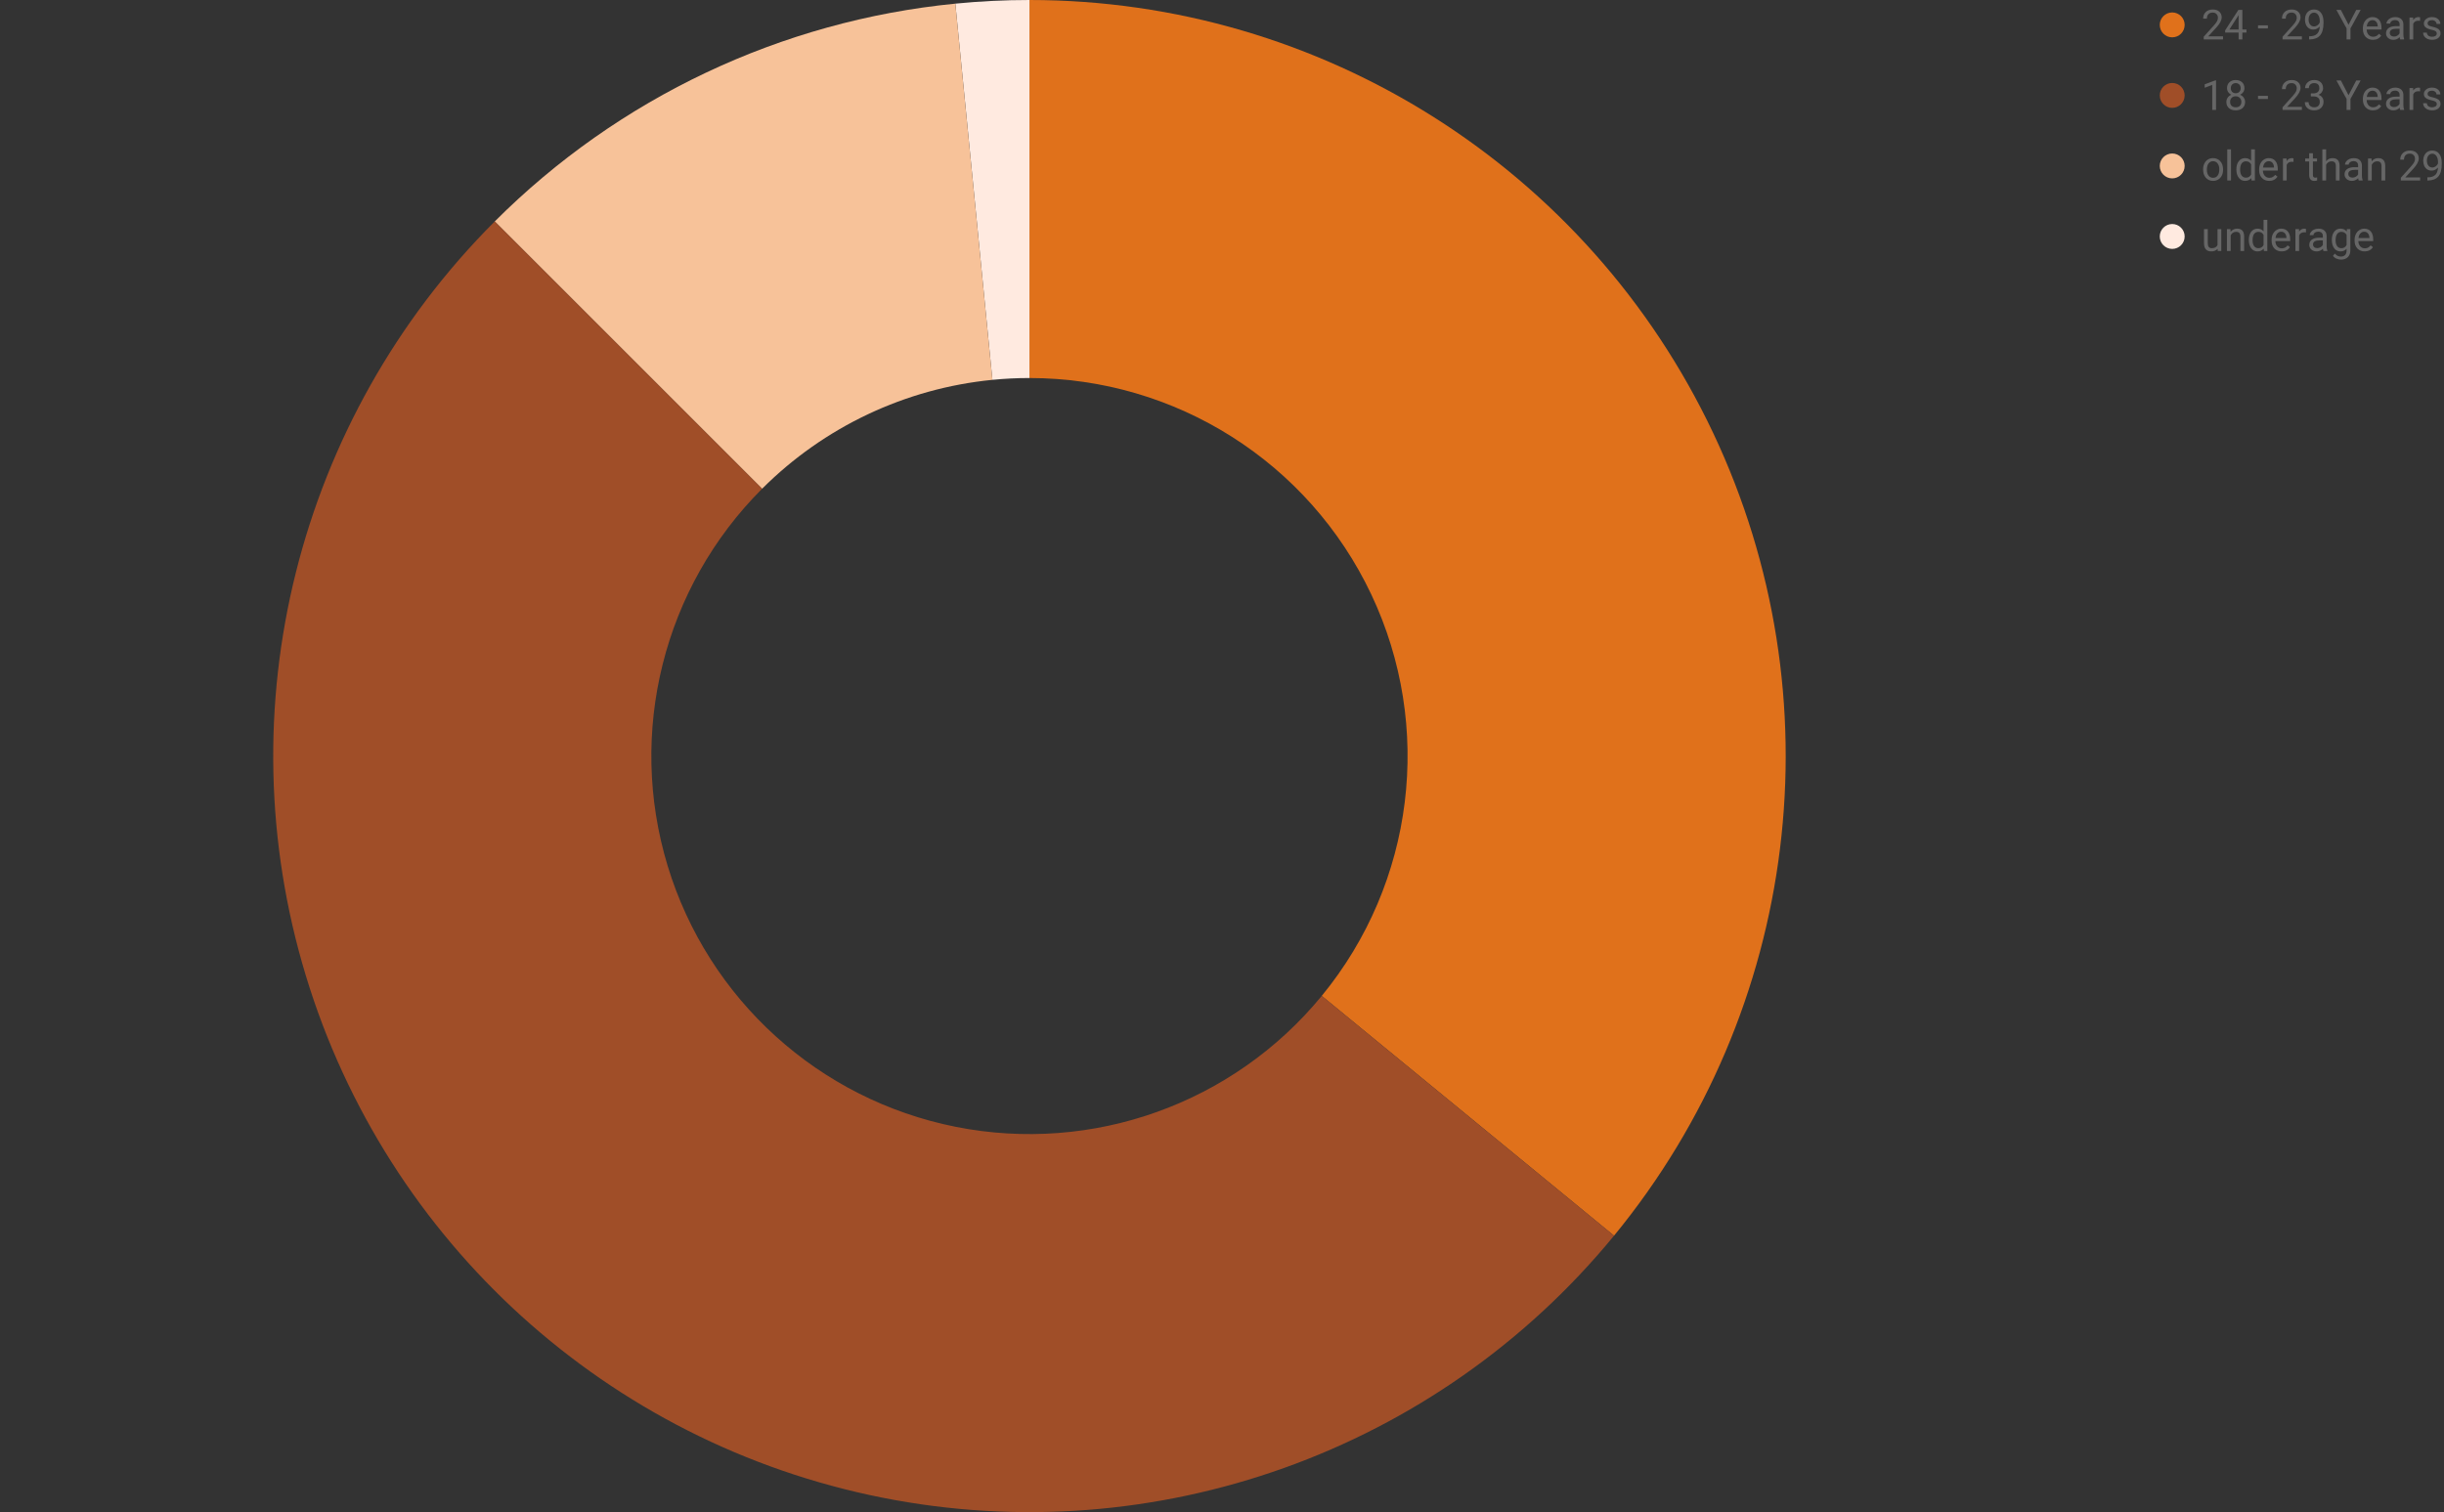
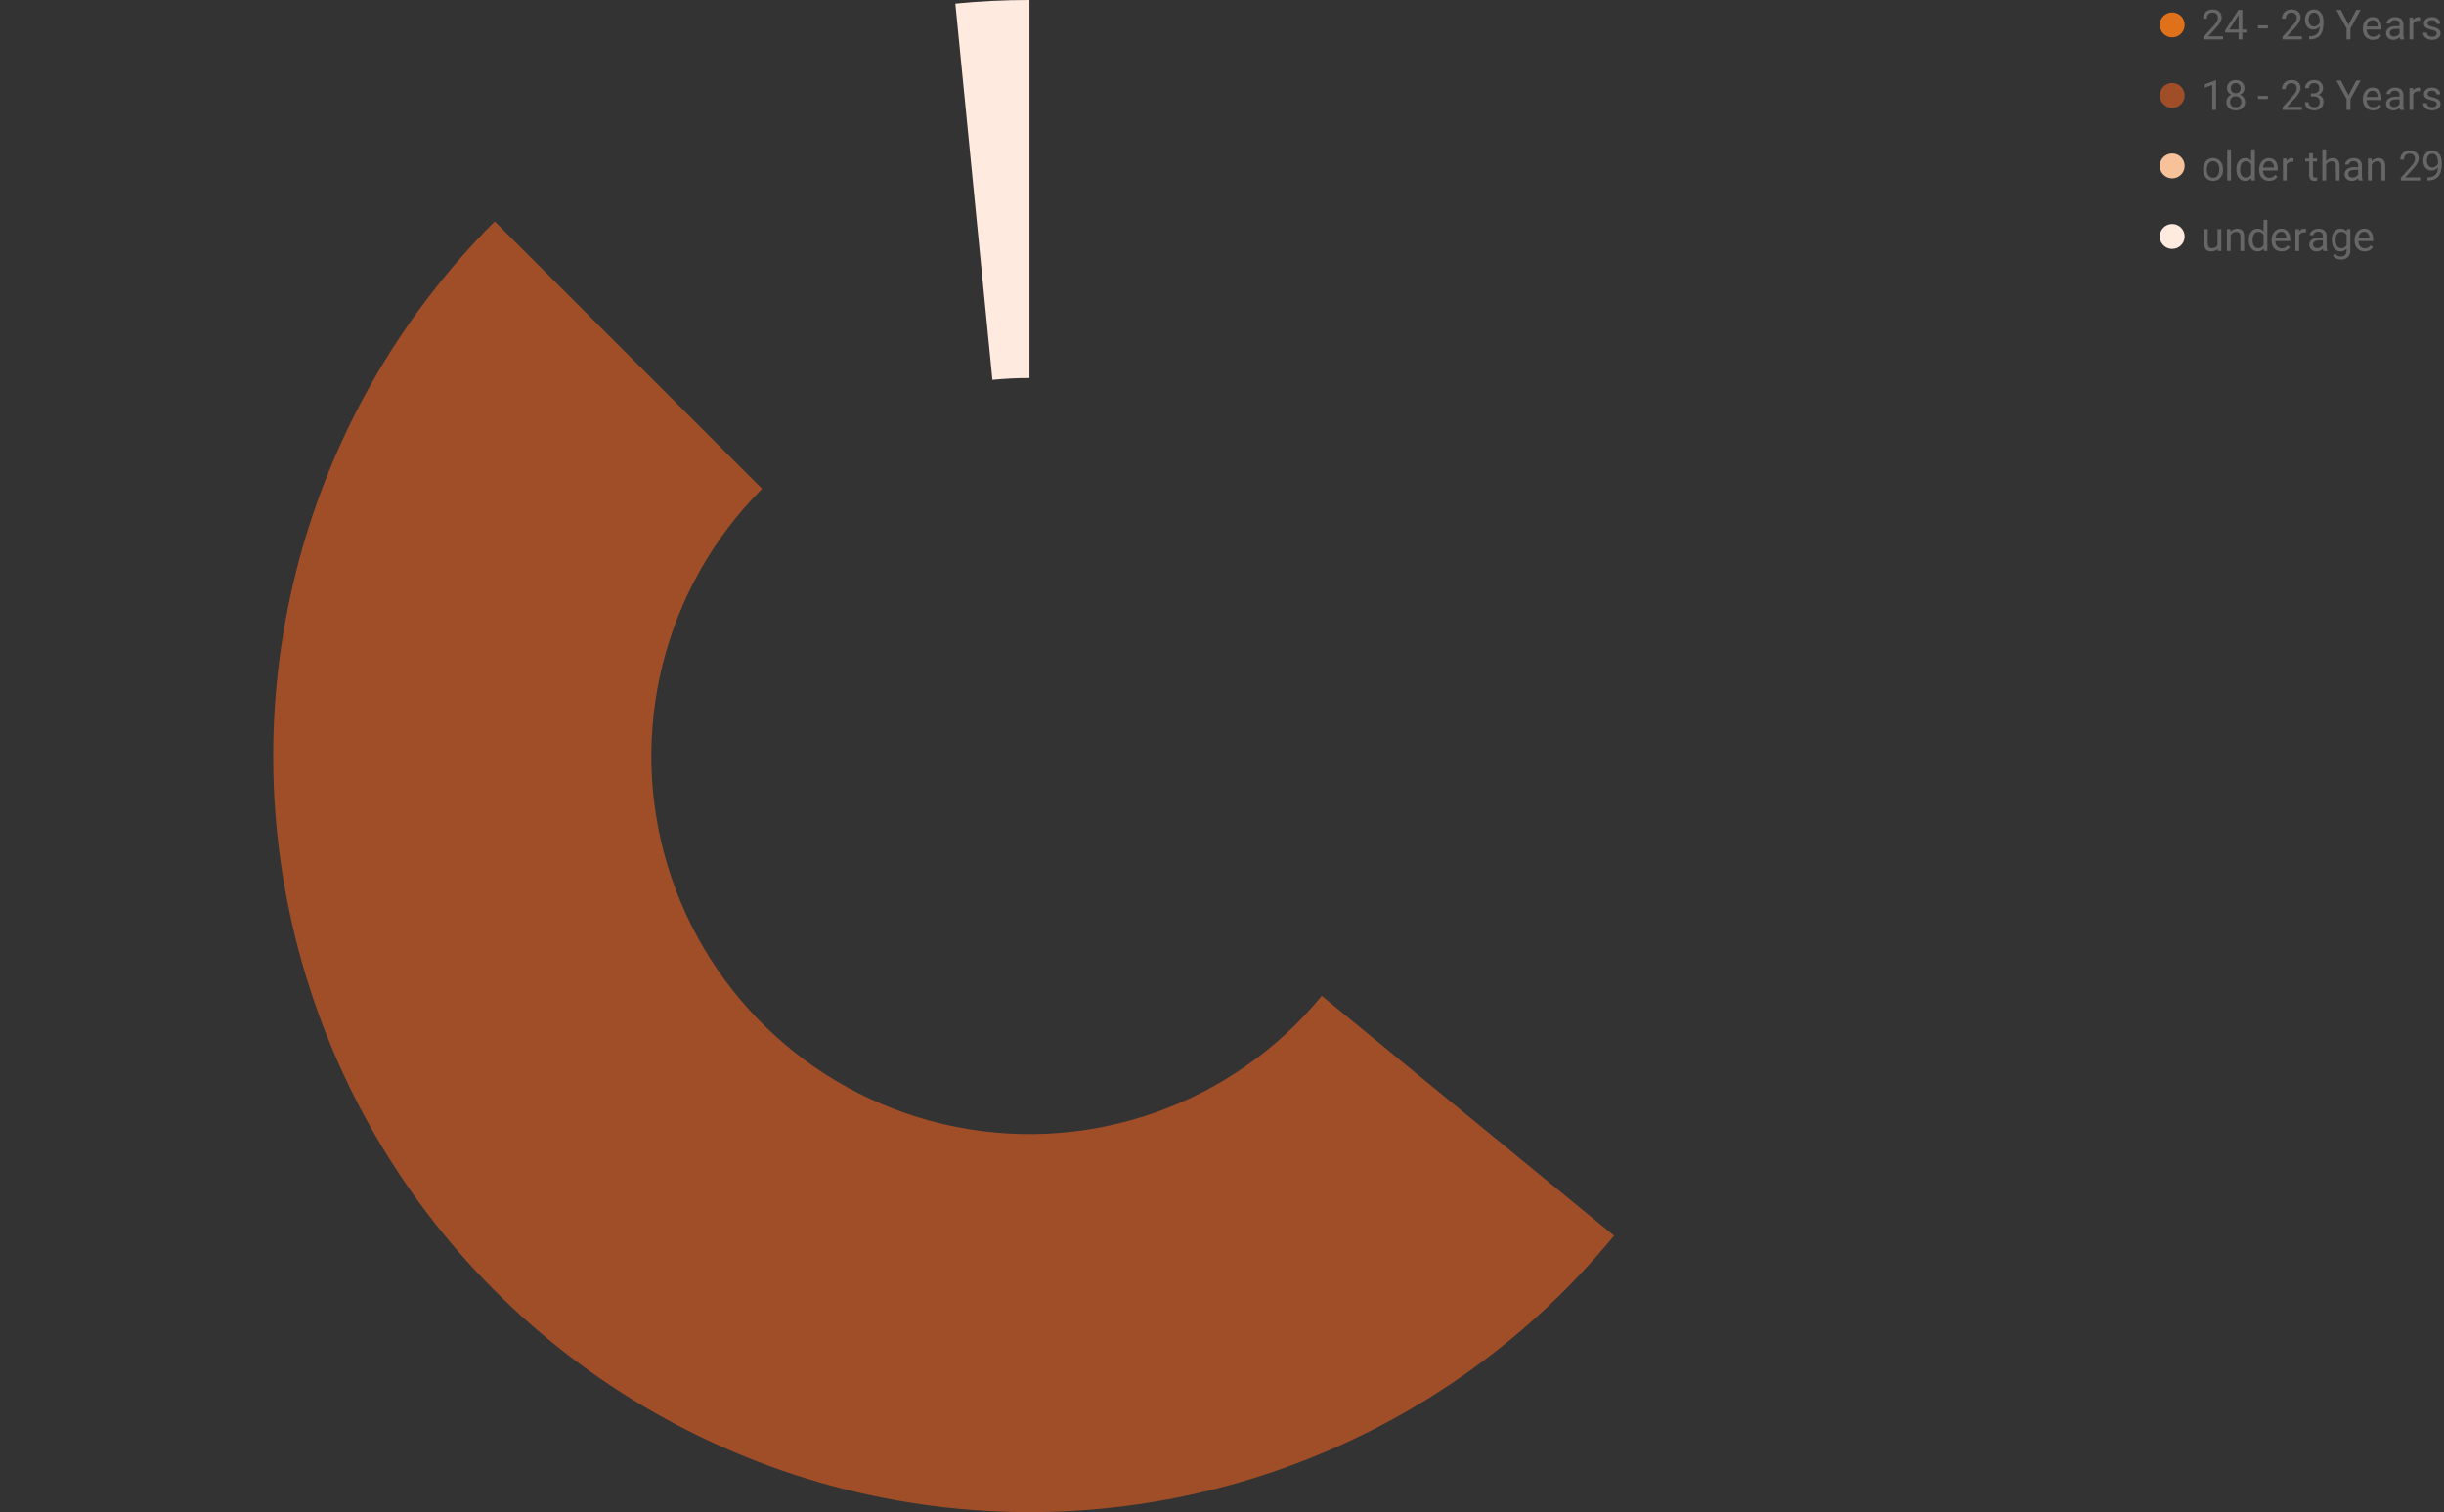
<svg xmlns="http://www.w3.org/2000/svg" version="1.1" viewBox="0.0 0.0 1178.0 729.0" fill="none" stroke="none" stroke-linecap="square" stroke-miterlimit="10" width="1178" height="729">
  <rect x="0.0" y="0.0" width="1178.0" height="729.0" fill="#333333" stroke="none" />
  <path fill="#ffffff" fill-opacity="0.0" d="M0 0L1178.0 0L1178.0 729.0L0 729.0L0 0Z" fill-rule="nonzero" />
-   <path fill="#e0711b" d="M496.2 0C637.137 0 765.446 81.25 825.704 208.656C885.963 336.062 867.372 486.79 777.962 595.736L637.081 480.118C681.786 425.645 691.081 350.281 660.952 286.578C630.823 222.875 566.669 182.25 496.2 182.25Z" fill-rule="nonzero" />
  <path fill="#ffeae0" d="M460.473 1.755C472.346 0.586 484.269 0 496.2 0L496.2 182.25C490.235 182.25 484.273 182.543 478.336 183.128Z" fill-rule="nonzero" />
-   <path fill="#f7c299" d="M238.46 106.76C298.089 47.13 376.55 10.021 460.473 1.755L478.336 183.128C436.375 187.26 397.145 205.815 367.33 235.63Z" fill-rule="nonzero" />
  <path fill="#a04e28" d="M777.962 595.736C692.64 699.702 557 748.235 425.09 721.996C293.18 695.758 186.437 599.012 147.395 470.309C108.354 341.606 143.358 201.861 238.46 106.76L367.33 235.63C319.779 283.181 302.277 353.053 321.798 417.404C341.318 481.756 394.69 530.129 460.645 543.248C526.6 556.367 594.42 532.101 637.081 480.118Z" fill-rule="nonzero" />
  <path fill="#e0711b" d="M1053.0 12.0C1053.0 15.314 1050.314 18.0 1047.0 18.0C1043.686 18.0 1041.0 15.314 1041.0 12.0C1041.0 8.686 1043.686 6.0 1047.0 6.0C1050.314 6.0 1053.0 8.686 1053.0 12.0Z" fill-rule="nonzero" />
  <path fill="#666666" d="M1071.5 19.0L1062.188 19.0L1062.188 17.703L1067.109 12.234Q1068.203 10.984 1068.609 10.219Q1069.031 9.438 1069.031 8.609Q1069.031 7.5 1068.359 6.781Q1067.688 6.062 1066.562 6.062Q1065.203 6.062 1064.453 6.844Q1063.719 7.609 1063.719 8.969L1061.906 8.969Q1061.906 7.0 1063.172 5.797Q1064.438 4.578 1066.562 4.578Q1068.547 4.578 1069.688 5.625Q1070.844 6.672 1070.844 8.391Q1070.844 10.5 1068.172 13.391L1064.359 17.531L1071.5 17.531L1071.5 19.0ZM1080.812 14.219L1082.781 14.219L1082.781 15.703L1080.812 15.703L1080.812 19.0L1079.0 19.0L1079.0 15.703L1072.516 15.703L1072.516 14.641L1078.891 4.781L1080.812 4.781L1080.812 14.219ZM1074.562 14.219L1079.0 14.219L1079.0 7.25L1078.781 7.641L1074.562 14.219ZM1093.125 13.703L1088.359 13.703L1088.359 12.219L1093.125 12.219L1093.125 13.703ZM1109.5 19.0L1100.188 19.0L1100.188 17.703L1105.109 12.234Q1106.203 10.984 1106.609 10.219Q1107.031 9.438 1107.031 8.609Q1107.031 7.5 1106.359 6.781Q1105.688 6.062 1104.562 6.062Q1103.203 6.062 1102.453 6.844Q1101.719 7.609 1101.719 8.969L1099.906 8.969Q1099.906 7.0 1101.172 5.797Q1102.438 4.578 1104.562 4.578Q1106.547 4.578 1107.688 5.625Q1108.844 6.672 1108.844 8.391Q1108.844 10.5 1106.172 13.391L1102.359 17.531L1109.5 17.531L1109.5 19.0ZM1118.109 12.75Q1117.547 13.422 1116.75 13.844Q1115.969 14.25 1115.031 14.25Q1113.797 14.25 1112.875 13.641Q1111.969 13.031 1111.469 11.938Q1110.984 10.828 1110.984 9.5Q1110.984 8.078 1111.516 6.938Q1112.062 5.797 1113.047 5.188Q1114.047 4.578 1115.375 4.578Q1117.484 4.578 1118.703 6.156Q1119.922 7.734 1119.922 10.469L1119.922 10.984Q1119.922 15.141 1118.281 17.047Q1116.641 18.953 1113.328 19.016L1112.984 19.016L1112.984 17.484L1113.359 17.484Q1115.594 17.453 1116.797 16.328Q1118.0 15.188 1118.109 12.75ZM1115.328 12.75Q1116.234 12.75 1117.0 12.203Q1117.766 11.641 1118.109 10.812L1118.109 10.094Q1118.109 8.312 1117.344 7.203Q1116.578 6.094 1115.391 6.094Q1114.203 6.094 1113.469 7.016Q1112.75 7.922 1112.75 9.406Q1112.75 10.859 1113.453 11.812Q1114.156 12.75 1115.328 12.75ZM1131.984 11.922L1135.703 4.781L1137.828 4.781L1132.922 13.703L1132.922 19.0L1131.047 19.0L1131.047 13.703L1126.141 4.781L1128.297 4.781L1131.984 11.922ZM1143.75 19.203Q1141.609 19.203 1140.25 17.797Q1138.906 16.375 1138.906 14.016L1138.906 13.672Q1138.906 12.109 1139.5 10.875Q1140.109 9.641 1141.188 8.938Q1142.266 8.234 1143.531 8.234Q1145.594 8.234 1146.734 9.594Q1147.875 10.953 1147.875 13.484L1147.875 14.234L1140.719 14.234Q1140.75 15.797 1141.625 16.766Q1142.5 17.719 1143.844 17.719Q1144.812 17.719 1145.469 17.328Q1146.141 16.938 1146.641 16.297L1147.734 17.156Q1146.406 19.203 1143.75 19.203ZM1143.531 9.719Q1142.438 9.719 1141.688 10.516Q1140.953 11.312 1140.781 12.75L1146.062 12.75L1146.062 12.609Q1145.984 11.234 1145.312 10.484Q1144.656 9.719 1143.531 9.719ZM1156.891 19.0Q1156.734 18.688 1156.641 17.891Q1155.375 19.203 1153.625 19.203Q1152.062 19.203 1151.062 18.312Q1150.062 17.422 1150.062 16.062Q1150.062 14.422 1151.312 13.516Q1152.578 12.594 1154.844 12.594L1156.609 12.594L1156.609 11.766Q1156.609 10.812 1156.031 10.25Q1155.469 9.688 1154.375 9.688Q1153.406 9.688 1152.75 10.188Q1152.094 10.672 1152.094 11.359L1150.281 11.359Q1150.281 10.578 1150.844 9.844Q1151.406 9.094 1152.359 8.672Q1153.328 8.234 1154.484 8.234Q1156.312 8.234 1157.344 9.156Q1158.375 10.062 1158.422 11.672L1158.422 16.531Q1158.422 17.984 1158.781 18.844L1158.781 19.0L1156.891 19.0ZM1153.891 17.625Q1154.75 17.625 1155.5 17.188Q1156.266 16.75 1156.609 16.047L1156.609 13.875L1155.188 13.875Q1151.875 13.875 1151.875 15.812Q1151.875 16.672 1152.438 17.156Q1153.0 17.625 1153.891 17.625ZM1166.469 10.047Q1166.062 9.984 1165.594 9.984Q1163.812 9.984 1163.172 11.5L1163.172 19.0L1161.375 19.0L1161.375 8.438L1163.125 8.438L1163.156 9.656Q1164.047 8.234 1165.672 8.234Q1166.203 8.234 1166.469 8.375L1166.469 10.047ZM1174.516 16.203Q1174.516 15.469 1173.969 15.062Q1173.422 14.656 1172.047 14.359Q1170.672 14.062 1169.859 13.656Q1169.062 13.25 1168.672 12.688Q1168.297 12.109 1168.297 11.328Q1168.297 10.031 1169.391 9.141Q1170.484 8.234 1172.203 8.234Q1174.0 8.234 1175.109 9.172Q1176.234 10.094 1176.234 11.531L1174.406 11.531Q1174.406 10.797 1173.781 10.266Q1173.156 9.719 1172.203 9.719Q1171.203 9.719 1170.641 10.156Q1170.094 10.578 1170.094 11.281Q1170.094 11.922 1170.609 12.266Q1171.125 12.594 1172.484 12.906Q1173.844 13.203 1174.672 13.625Q1175.516 14.031 1175.922 14.625Q1176.328 15.219 1176.328 16.062Q1176.328 17.484 1175.188 18.344Q1174.062 19.203 1172.25 19.203Q1170.984 19.203 1170.0 18.75Q1169.031 18.297 1168.469 17.5Q1167.922 16.688 1167.922 15.75L1169.734 15.75Q1169.781 16.656 1170.453 17.188Q1171.141 17.719 1172.25 17.719Q1173.281 17.719 1173.891 17.312Q1174.516 16.891 1174.516 16.203Z" fill-rule="nonzero" />
  <path fill="#a04e28" d="M1053.0 46.0C1053.0 49.314 1050.314 52.0 1047.0 52.0C1043.686 52.0 1041.0 49.314 1041.0 46.0C1041.0 42.686 1043.686 40.0 1047.0 40.0C1050.314 40.0 1053.0 42.686 1053.0 46.0Z" fill-rule="nonzero" />
  <path fill="#666666" d="M1068.125 53.0L1066.297 53.0L1066.297 40.953L1062.656 42.297L1062.656 40.656L1067.844 38.719L1068.125 38.719L1068.125 53.0ZM1081.812 42.484Q1081.812 43.562 1081.25 44.391Q1080.688 45.219 1079.719 45.688Q1080.844 46.156 1081.484 47.078Q1082.141 48.0 1082.141 49.156Q1082.141 51.0 1080.891 52.109Q1079.641 53.203 1077.609 53.203Q1075.562 53.203 1074.328 52.109Q1073.094 51.0 1073.094 49.156Q1073.094 48.016 1073.719 47.094Q1074.359 46.156 1075.469 45.672Q1074.516 45.203 1073.969 44.375Q1073.422 43.547 1073.422 42.484Q1073.422 40.688 1074.578 39.641Q1075.734 38.578 1077.609 38.578Q1079.484 38.578 1080.641 39.641Q1081.812 40.688 1081.812 42.484ZM1080.328 49.125Q1080.328 47.938 1079.562 47.188Q1078.812 46.422 1077.594 46.422Q1076.375 46.422 1075.641 47.172Q1074.906 47.906 1074.906 49.125Q1074.906 50.328 1075.625 51.031Q1076.344 51.719 1077.609 51.719Q1078.891 51.719 1079.609 51.031Q1080.328 50.328 1080.328 49.125ZM1077.609 40.062Q1076.547 40.062 1075.891 40.734Q1075.234 41.391 1075.234 42.516Q1075.234 43.609 1075.875 44.281Q1076.531 44.938 1077.609 44.938Q1078.703 44.938 1079.344 44.281Q1080.0 43.609 1080.0 42.531Q1080.0 41.438 1079.328 40.75Q1078.656 40.062 1077.609 40.062ZM1093.125 47.703L1088.359 47.703L1088.359 46.219L1093.125 46.219L1093.125 47.703ZM1109.5 53.0L1100.188 53.0L1100.188 51.703L1105.109 46.234Q1106.203 44.984 1106.609 44.219Q1107.031 43.438 1107.031 42.609Q1107.031 41.5 1106.359 40.781Q1105.688 40.062 1104.562 40.062Q1103.203 40.062 1102.453 40.844Q1101.719 41.609 1101.719 42.969L1099.906 42.969Q1099.906 41.0 1101.172 39.797Q1102.438 38.578 1104.562 38.578Q1106.547 38.578 1107.688 39.625Q1108.844 40.672 1108.844 42.391Q1108.844 44.5 1106.172 47.391L1102.359 51.531L1109.5 51.531L1109.5 53.0ZM1113.812 45.016L1115.172 45.016Q1116.453 44.984 1117.172 44.344Q1117.906 43.688 1117.906 42.562Q1117.906 40.062 1115.422 40.062Q1114.25 40.062 1113.547 40.734Q1112.859 41.406 1112.859 42.516L1111.047 42.516Q1111.047 40.828 1112.281 39.703Q1113.516 38.578 1115.422 38.578Q1117.438 38.578 1118.578 39.656Q1119.719 40.719 1119.719 42.609Q1119.719 43.531 1119.109 44.406Q1118.516 45.281 1117.484 45.703Q1118.656 46.078 1119.297 46.938Q1119.938 47.797 1119.938 49.031Q1119.938 50.953 1118.688 52.078Q1117.438 53.203 1115.422 53.203Q1113.422 53.203 1112.172 52.125Q1110.922 51.031 1110.922 49.25L1112.734 49.25Q1112.734 50.375 1113.469 51.047Q1114.203 51.719 1115.438 51.719Q1116.734 51.719 1117.422 51.047Q1118.125 50.359 1118.125 49.078Q1118.125 47.828 1117.359 47.172Q1116.609 46.5 1115.172 46.484L1113.812 46.484L1113.812 45.016ZM1131.984 45.922L1135.703 38.781L1137.828 38.781L1132.922 47.703L1132.922 53.0L1131.047 53.0L1131.047 47.703L1126.141 38.781L1128.297 38.781L1131.984 45.922ZM1143.75 53.203Q1141.609 53.203 1140.25 51.797Q1138.906 50.375 1138.906 48.016L1138.906 47.672Q1138.906 46.109 1139.5 44.875Q1140.109 43.641 1141.188 42.938Q1142.266 42.234 1143.531 42.234Q1145.594 42.234 1146.734 43.594Q1147.875 44.953 1147.875 47.484L1147.875 48.234L1140.719 48.234Q1140.75 49.797 1141.625 50.766Q1142.5 51.719 1143.844 51.719Q1144.812 51.719 1145.469 51.328Q1146.141 50.938 1146.641 50.297L1147.734 51.156Q1146.406 53.203 1143.75 53.203ZM1143.531 43.719Q1142.438 43.719 1141.688 44.516Q1140.953 45.312 1140.781 46.75L1146.062 46.75L1146.062 46.609Q1145.984 45.234 1145.312 44.484Q1144.656 43.719 1143.531 43.719ZM1156.891 53.0Q1156.734 52.688 1156.641 51.891Q1155.375 53.203 1153.625 53.203Q1152.062 53.203 1151.062 52.312Q1150.062 51.422 1150.062 50.062Q1150.062 48.422 1151.312 47.516Q1152.578 46.594 1154.844 46.594L1156.609 46.594L1156.609 45.766Q1156.609 44.812 1156.031 44.25Q1155.469 43.688 1154.375 43.688Q1153.406 43.688 1152.75 44.188Q1152.094 44.672 1152.094 45.359L1150.281 45.359Q1150.281 44.578 1150.844 43.844Q1151.406 43.094 1152.359 42.672Q1153.328 42.234 1154.484 42.234Q1156.312 42.234 1157.344 43.156Q1158.375 44.062 1158.422 45.672L1158.422 50.531Q1158.422 51.984 1158.781 52.844L1158.781 53.0L1156.891 53.0ZM1153.891 51.625Q1154.75 51.625 1155.5 51.188Q1156.266 50.75 1156.609 50.047L1156.609 47.875L1155.188 47.875Q1151.875 47.875 1151.875 49.812Q1151.875 50.672 1152.438 51.156Q1153.0 51.625 1153.891 51.625ZM1166.469 44.047Q1166.062 43.984 1165.594 43.984Q1163.812 43.984 1163.172 45.5L1163.172 53.0L1161.375 53.0L1161.375 42.438L1163.125 42.438L1163.156 43.656Q1164.047 42.234 1165.672 42.234Q1166.203 42.234 1166.469 42.375L1166.469 44.047ZM1174.516 50.203Q1174.516 49.469 1173.969 49.062Q1173.422 48.656 1172.047 48.359Q1170.672 48.062 1169.859 47.656Q1169.062 47.25 1168.672 46.688Q1168.297 46.109 1168.297 45.328Q1168.297 44.031 1169.391 43.141Q1170.484 42.234 1172.203 42.234Q1174.0 42.234 1175.109 43.172Q1176.234 44.094 1176.234 45.531L1174.406 45.531Q1174.406 44.797 1173.781 44.266Q1173.156 43.719 1172.203 43.719Q1171.203 43.719 1170.641 44.156Q1170.094 44.578 1170.094 45.281Q1170.094 45.922 1170.609 46.266Q1171.125 46.594 1172.484 46.906Q1173.844 47.203 1174.672 47.625Q1175.516 48.031 1175.922 48.625Q1176.328 49.219 1176.328 50.062Q1176.328 51.484 1175.188 52.344Q1174.062 53.203 1172.25 53.203Q1170.984 53.203 1170.0 52.75Q1169.031 52.297 1168.469 51.5Q1167.922 50.688 1167.922 49.75L1169.734 49.75Q1169.781 50.656 1170.453 51.188Q1171.141 51.719 1172.25 51.719Q1173.281 51.719 1173.891 51.312Q1174.516 50.891 1174.516 50.203Z" fill-rule="nonzero" />
  <path fill="#f7c299" d="M1053.0 80.0C1053.0 83.314 1050.314 86.0 1047.0 86.0C1043.686 86.0 1041.0 83.314 1041.0 80.0C1041.0 76.686 1043.686 74.0 1047.0 74.0C1050.314 74.0 1053.0 76.686 1053.0 80.0Z" fill-rule="nonzero" />
  <path fill="#666666" d="M1061.891 81.625Q1061.891 80.062 1062.5 78.828Q1063.109 77.578 1064.188 76.906Q1065.281 76.234 1066.688 76.234Q1068.844 76.234 1070.172 77.734Q1071.516 79.219 1071.516 81.703L1071.516 81.828Q1071.516 83.375 1070.922 84.609Q1070.328 85.828 1069.219 86.516Q1068.125 87.203 1066.703 87.203Q1064.562 87.203 1063.219 85.703Q1061.891 84.203 1061.891 81.75L1061.891 81.625ZM1063.703 81.828Q1063.703 83.594 1064.516 84.656Q1065.344 85.719 1066.703 85.719Q1068.078 85.719 1068.891 84.641Q1069.703 83.562 1069.703 81.625Q1069.703 79.875 1068.875 78.797Q1068.047 77.719 1066.688 77.719Q1065.344 77.719 1064.516 78.781Q1063.703 79.844 1063.703 81.828ZM1075.328 87.0L1073.531 87.0L1073.531 72.0L1075.328 72.0L1075.328 87.0ZM1077.922 81.625Q1077.922 79.203 1079.078 77.719Q1080.234 76.234 1082.094 76.234Q1083.953 76.234 1085.031 77.5L1085.031 72.0L1086.844 72.0L1086.844 87.0L1085.188 87.0L1085.094 85.859Q1084.016 87.203 1082.078 87.203Q1080.25 87.203 1079.078 85.703Q1077.922 84.188 1077.922 81.766L1077.922 81.625ZM1079.734 81.828Q1079.734 83.625 1080.469 84.641Q1081.219 85.656 1082.531 85.656Q1084.25 85.656 1085.031 84.125L1085.031 79.266Q1084.234 77.766 1082.547 77.766Q1081.219 77.766 1080.469 78.797Q1079.734 79.828 1079.734 81.828ZM1093.75 87.203Q1091.609 87.203 1090.25 85.797Q1088.906 84.375 1088.906 82.016L1088.906 81.672Q1088.906 80.109 1089.5 78.875Q1090.109 77.641 1091.188 76.938Q1092.266 76.234 1093.531 76.234Q1095.594 76.234 1096.734 77.594Q1097.875 78.953 1097.875 81.484L1097.875 82.234L1090.719 82.234Q1090.75 83.797 1091.625 84.766Q1092.5 85.719 1093.844 85.719Q1094.812 85.719 1095.469 85.328Q1096.141 84.938 1096.641 84.297L1097.734 85.156Q1096.406 87.203 1093.75 87.203ZM1093.531 77.719Q1092.438 77.719 1091.688 78.516Q1090.953 79.312 1090.781 80.75L1096.062 80.75L1096.062 80.609Q1095.984 79.234 1095.312 78.484Q1094.656 77.719 1093.531 77.719ZM1105.469 78.047Q1105.062 77.984 1104.594 77.984Q1102.812 77.984 1102.172 79.5L1102.172 87.0L1100.375 87.0L1100.375 76.438L1102.125 76.438L1102.156 77.656Q1103.047 76.234 1104.672 76.234Q1105.203 76.234 1105.469 76.375L1105.469 78.047ZM1114.812 73.875L1114.812 76.438L1116.797 76.438L1116.797 77.828L1114.812 77.828L1114.812 84.375Q1114.812 85.016 1115.078 85.344Q1115.344 85.656 1115.984 85.656Q1116.297 85.656 1116.844 85.531L1116.844 87.0Q1116.125 87.203 1115.453 87.203Q1114.25 87.203 1113.625 86.469Q1113.016 85.734 1113.016 84.375L1113.016 77.828L1111.094 77.828L1111.094 76.438L1113.016 76.438L1113.016 73.875L1114.812 73.875ZM1121.172 77.719Q1122.375 76.234 1124.297 76.234Q1127.656 76.234 1127.672 80.016L1127.672 87.0L1125.875 87.0L1125.875 80.0Q1125.859 78.859 1125.344 78.312Q1124.844 77.766 1123.75 77.766Q1122.875 77.766 1122.203 78.234Q1121.547 78.703 1121.172 79.469L1121.172 87.0L1119.375 87.0L1119.375 72.0L1121.172 72.0L1121.172 77.719ZM1136.891 87.0Q1136.734 86.688 1136.641 85.891Q1135.375 87.203 1133.625 87.203Q1132.062 87.203 1131.062 86.312Q1130.062 85.422 1130.062 84.062Q1130.062 82.422 1131.312 81.516Q1132.578 80.594 1134.844 80.594L1136.609 80.594L1136.609 79.766Q1136.609 78.812 1136.031 78.25Q1135.469 77.688 1134.375 77.688Q1133.406 77.688 1132.75 78.188Q1132.094 78.672 1132.094 79.359L1130.281 79.359Q1130.281 78.578 1130.844 77.844Q1131.406 77.094 1132.359 76.672Q1133.328 76.234 1134.484 76.234Q1136.312 76.234 1137.344 77.156Q1138.375 78.062 1138.422 79.672L1138.422 84.531Q1138.422 85.984 1138.781 86.844L1138.781 87.0L1136.891 87.0ZM1133.891 85.625Q1134.75 85.625 1135.5 85.188Q1136.266 84.75 1136.609 84.047L1136.609 81.875L1135.188 81.875Q1131.875 81.875 1131.875 83.812Q1131.875 84.672 1132.438 85.156Q1133.0 85.625 1133.891 85.625ZM1143.078 76.438L1143.141 77.766Q1144.344 76.234 1146.297 76.234Q1149.656 76.234 1149.672 80.016L1149.672 87.0L1147.875 87.0L1147.875 80.0Q1147.859 78.859 1147.344 78.312Q1146.844 77.766 1145.75 77.766Q1144.875 77.766 1144.203 78.234Q1143.547 78.703 1143.172 79.469L1143.172 87.0L1141.375 87.0L1141.375 76.438L1143.078 76.438ZM1166.5 87.0L1157.188 87.0L1157.188 85.703L1162.109 80.234Q1163.203 78.984 1163.609 78.219Q1164.031 77.438 1164.031 76.609Q1164.031 75.5 1163.359 74.781Q1162.688 74.062 1161.562 74.062Q1160.203 74.062 1159.453 74.844Q1158.719 75.609 1158.719 76.969L1156.906 76.969Q1156.906 75.0 1158.172 73.797Q1159.438 72.578 1161.562 72.578Q1163.547 72.578 1164.688 73.625Q1165.844 74.672 1165.844 76.391Q1165.844 78.5 1163.172 81.391L1159.359 85.531L1166.5 85.531L1166.5 87.0ZM1175.109 80.75Q1174.547 81.422 1173.75 81.844Q1172.969 82.25 1172.031 82.25Q1170.797 82.25 1169.875 81.641Q1168.969 81.031 1168.469 79.938Q1167.984 78.828 1167.984 77.5Q1167.984 76.078 1168.516 74.938Q1169.062 73.797 1170.047 73.188Q1171.047 72.578 1172.375 72.578Q1174.484 72.578 1175.703 74.156Q1176.922 75.734 1176.922 78.469L1176.922 78.984Q1176.922 83.141 1175.281 85.047Q1173.641 86.953 1170.328 87.016L1169.984 87.016L1169.984 85.484L1170.359 85.484Q1172.594 85.453 1173.797 84.328Q1175.0 83.188 1175.109 80.75ZM1172.328 80.75Q1173.234 80.75 1174.0 80.203Q1174.766 79.641 1175.109 78.812L1175.109 78.094Q1175.109 76.312 1174.344 75.203Q1173.578 74.094 1172.391 74.094Q1171.203 74.094 1170.469 75.016Q1169.75 75.922 1169.75 77.406Q1169.75 78.859 1170.453 79.812Q1171.156 80.75 1172.328 80.75Z" fill-rule="nonzero" />
  <path fill="#ffeae0" d="M1053.0 114.0C1053.0 117.314 1050.314 120.0 1047.0 120.0C1043.686 120.0 1041.0 117.314 1041.0 114.0C1041.0 110.686 1043.686 108.0 1047.0 108.0C1050.314 108.0 1053.0 110.686 1053.0 114.0Z" fill-rule="nonzero" />
  <path fill="#666666" d="M1068.891 119.953Q1067.844 121.203 1065.797 121.203Q1064.109 121.203 1063.219 120.219Q1062.344 119.234 1062.328 117.312L1062.328 110.438L1064.141 110.438L1064.141 117.266Q1064.141 119.656 1066.094 119.656Q1068.156 119.656 1068.844 118.125L1068.844 110.438L1070.656 110.438L1070.656 121.0L1068.938 121.0L1068.891 119.953ZM1075.078 110.438L1075.141 111.766Q1076.344 110.234 1078.297 110.234Q1081.656 110.234 1081.672 114.016L1081.672 121.0L1079.875 121.0L1079.875 114.0Q1079.859 112.859 1079.344 112.312Q1078.844 111.766 1077.75 111.766Q1076.875 111.766 1076.203 112.234Q1075.547 112.703 1075.172 113.469L1075.172 121.0L1073.375 121.0L1073.375 110.438L1075.078 110.438ZM1083.922 115.625Q1083.922 113.203 1085.078 111.719Q1086.234 110.234 1088.094 110.234Q1089.953 110.234 1091.031 111.5L1091.031 106.0L1092.844 106.0L1092.844 121.0L1091.188 121.0L1091.094 119.859Q1090.016 121.203 1088.078 121.203Q1086.25 121.203 1085.078 119.703Q1083.922 118.188 1083.922 115.766L1083.922 115.625ZM1085.734 115.828Q1085.734 117.625 1086.469 118.641Q1087.219 119.656 1088.531 119.656Q1090.25 119.656 1091.031 118.125L1091.031 113.266Q1090.234 111.766 1088.547 111.766Q1087.219 111.766 1086.469 112.797Q1085.734 113.828 1085.734 115.828ZM1099.75 121.203Q1097.609 121.203 1096.25 119.797Q1094.906 118.375 1094.906 116.016L1094.906 115.672Q1094.906 114.109 1095.5 112.875Q1096.109 111.641 1097.188 110.938Q1098.266 110.234 1099.531 110.234Q1101.594 110.234 1102.734 111.594Q1103.875 112.953 1103.875 115.484L1103.875 116.234L1096.719 116.234Q1096.75 117.797 1097.625 118.766Q1098.5 119.719 1099.844 119.719Q1100.812 119.719 1101.469 119.328Q1102.141 118.938 1102.641 118.297L1103.734 119.156Q1102.406 121.203 1099.75 121.203ZM1099.531 111.719Q1098.438 111.719 1097.688 112.516Q1096.953 113.312 1096.781 114.75L1102.062 114.75L1102.062 114.609Q1101.984 113.234 1101.312 112.484Q1100.656 111.719 1099.531 111.719ZM1111.469 112.047Q1111.062 111.984 1110.594 111.984Q1108.812 111.984 1108.172 113.5L1108.172 121.0L1106.375 121.0L1106.375 110.438L1108.125 110.438L1108.156 111.656Q1109.047 110.234 1110.672 110.234Q1111.203 110.234 1111.469 110.375L1111.469 112.047ZM1119.891 121.0Q1119.734 120.688 1119.641 119.891Q1118.375 121.203 1116.625 121.203Q1115.062 121.203 1114.062 120.312Q1113.062 119.422 1113.062 118.062Q1113.062 116.422 1114.312 115.516Q1115.578 114.594 1117.844 114.594L1119.609 114.594L1119.609 113.766Q1119.609 112.812 1119.031 112.25Q1118.469 111.688 1117.375 111.688Q1116.406 111.688 1115.75 112.188Q1115.094 112.672 1115.094 113.359L1113.281 113.359Q1113.281 112.578 1113.844 111.844Q1114.406 111.094 1115.359 110.672Q1116.328 110.234 1117.484 110.234Q1119.312 110.234 1120.344 111.156Q1121.375 112.062 1121.422 113.672L1121.422 118.531Q1121.422 119.984 1121.781 120.844L1121.781 121.0L1119.891 121.0ZM1116.891 119.625Q1117.75 119.625 1118.5 119.188Q1119.266 118.75 1119.609 118.047L1119.609 115.875L1118.188 115.875Q1114.875 115.875 1114.875 117.812Q1114.875 118.672 1115.438 119.156Q1116.0 119.625 1116.891 119.625ZM1123.938 115.625Q1123.938 113.156 1125.078 111.703Q1126.219 110.234 1128.109 110.234Q1130.047 110.234 1131.125 111.609L1131.219 110.438L1132.859 110.438L1132.859 120.75Q1132.859 122.797 1131.641 123.969Q1130.438 125.156 1128.375 125.156Q1127.234 125.156 1126.141 124.672Q1125.047 124.188 1124.469 123.328L1125.406 122.25Q1126.578 123.688 1128.25 123.688Q1129.578 123.688 1130.312 122.938Q1131.047 122.203 1131.047 120.859L1131.047 119.938Q1129.969 121.203 1128.094 121.203Q1126.234 121.203 1125.078 119.703Q1123.938 118.203 1123.938 115.625ZM1125.75 115.828Q1125.75 117.625 1126.484 118.641Q1127.219 119.656 1128.531 119.656Q1130.25 119.656 1131.047 118.109L1131.047 113.281Q1130.219 111.766 1128.562 111.766Q1127.234 111.766 1126.484 112.797Q1125.75 113.828 1125.75 115.828ZM1139.75 121.203Q1137.609 121.203 1136.25 119.797Q1134.906 118.375 1134.906 116.016L1134.906 115.672Q1134.906 114.109 1135.5 112.875Q1136.109 111.641 1137.188 110.938Q1138.266 110.234 1139.531 110.234Q1141.594 110.234 1142.734 111.594Q1143.875 112.953 1143.875 115.484L1143.875 116.234L1136.719 116.234Q1136.75 117.797 1137.625 118.766Q1138.5 119.719 1139.844 119.719Q1140.812 119.719 1141.469 119.328Q1142.141 118.938 1142.641 118.297L1143.734 119.156Q1142.406 121.203 1139.75 121.203ZM1139.531 111.719Q1138.438 111.719 1137.688 112.516Q1136.953 113.312 1136.781 114.75L1142.062 114.75L1142.062 114.609Q1141.984 113.234 1141.312 112.484Q1140.656 111.719 1139.531 111.719Z" fill-rule="nonzero" />
</svg>